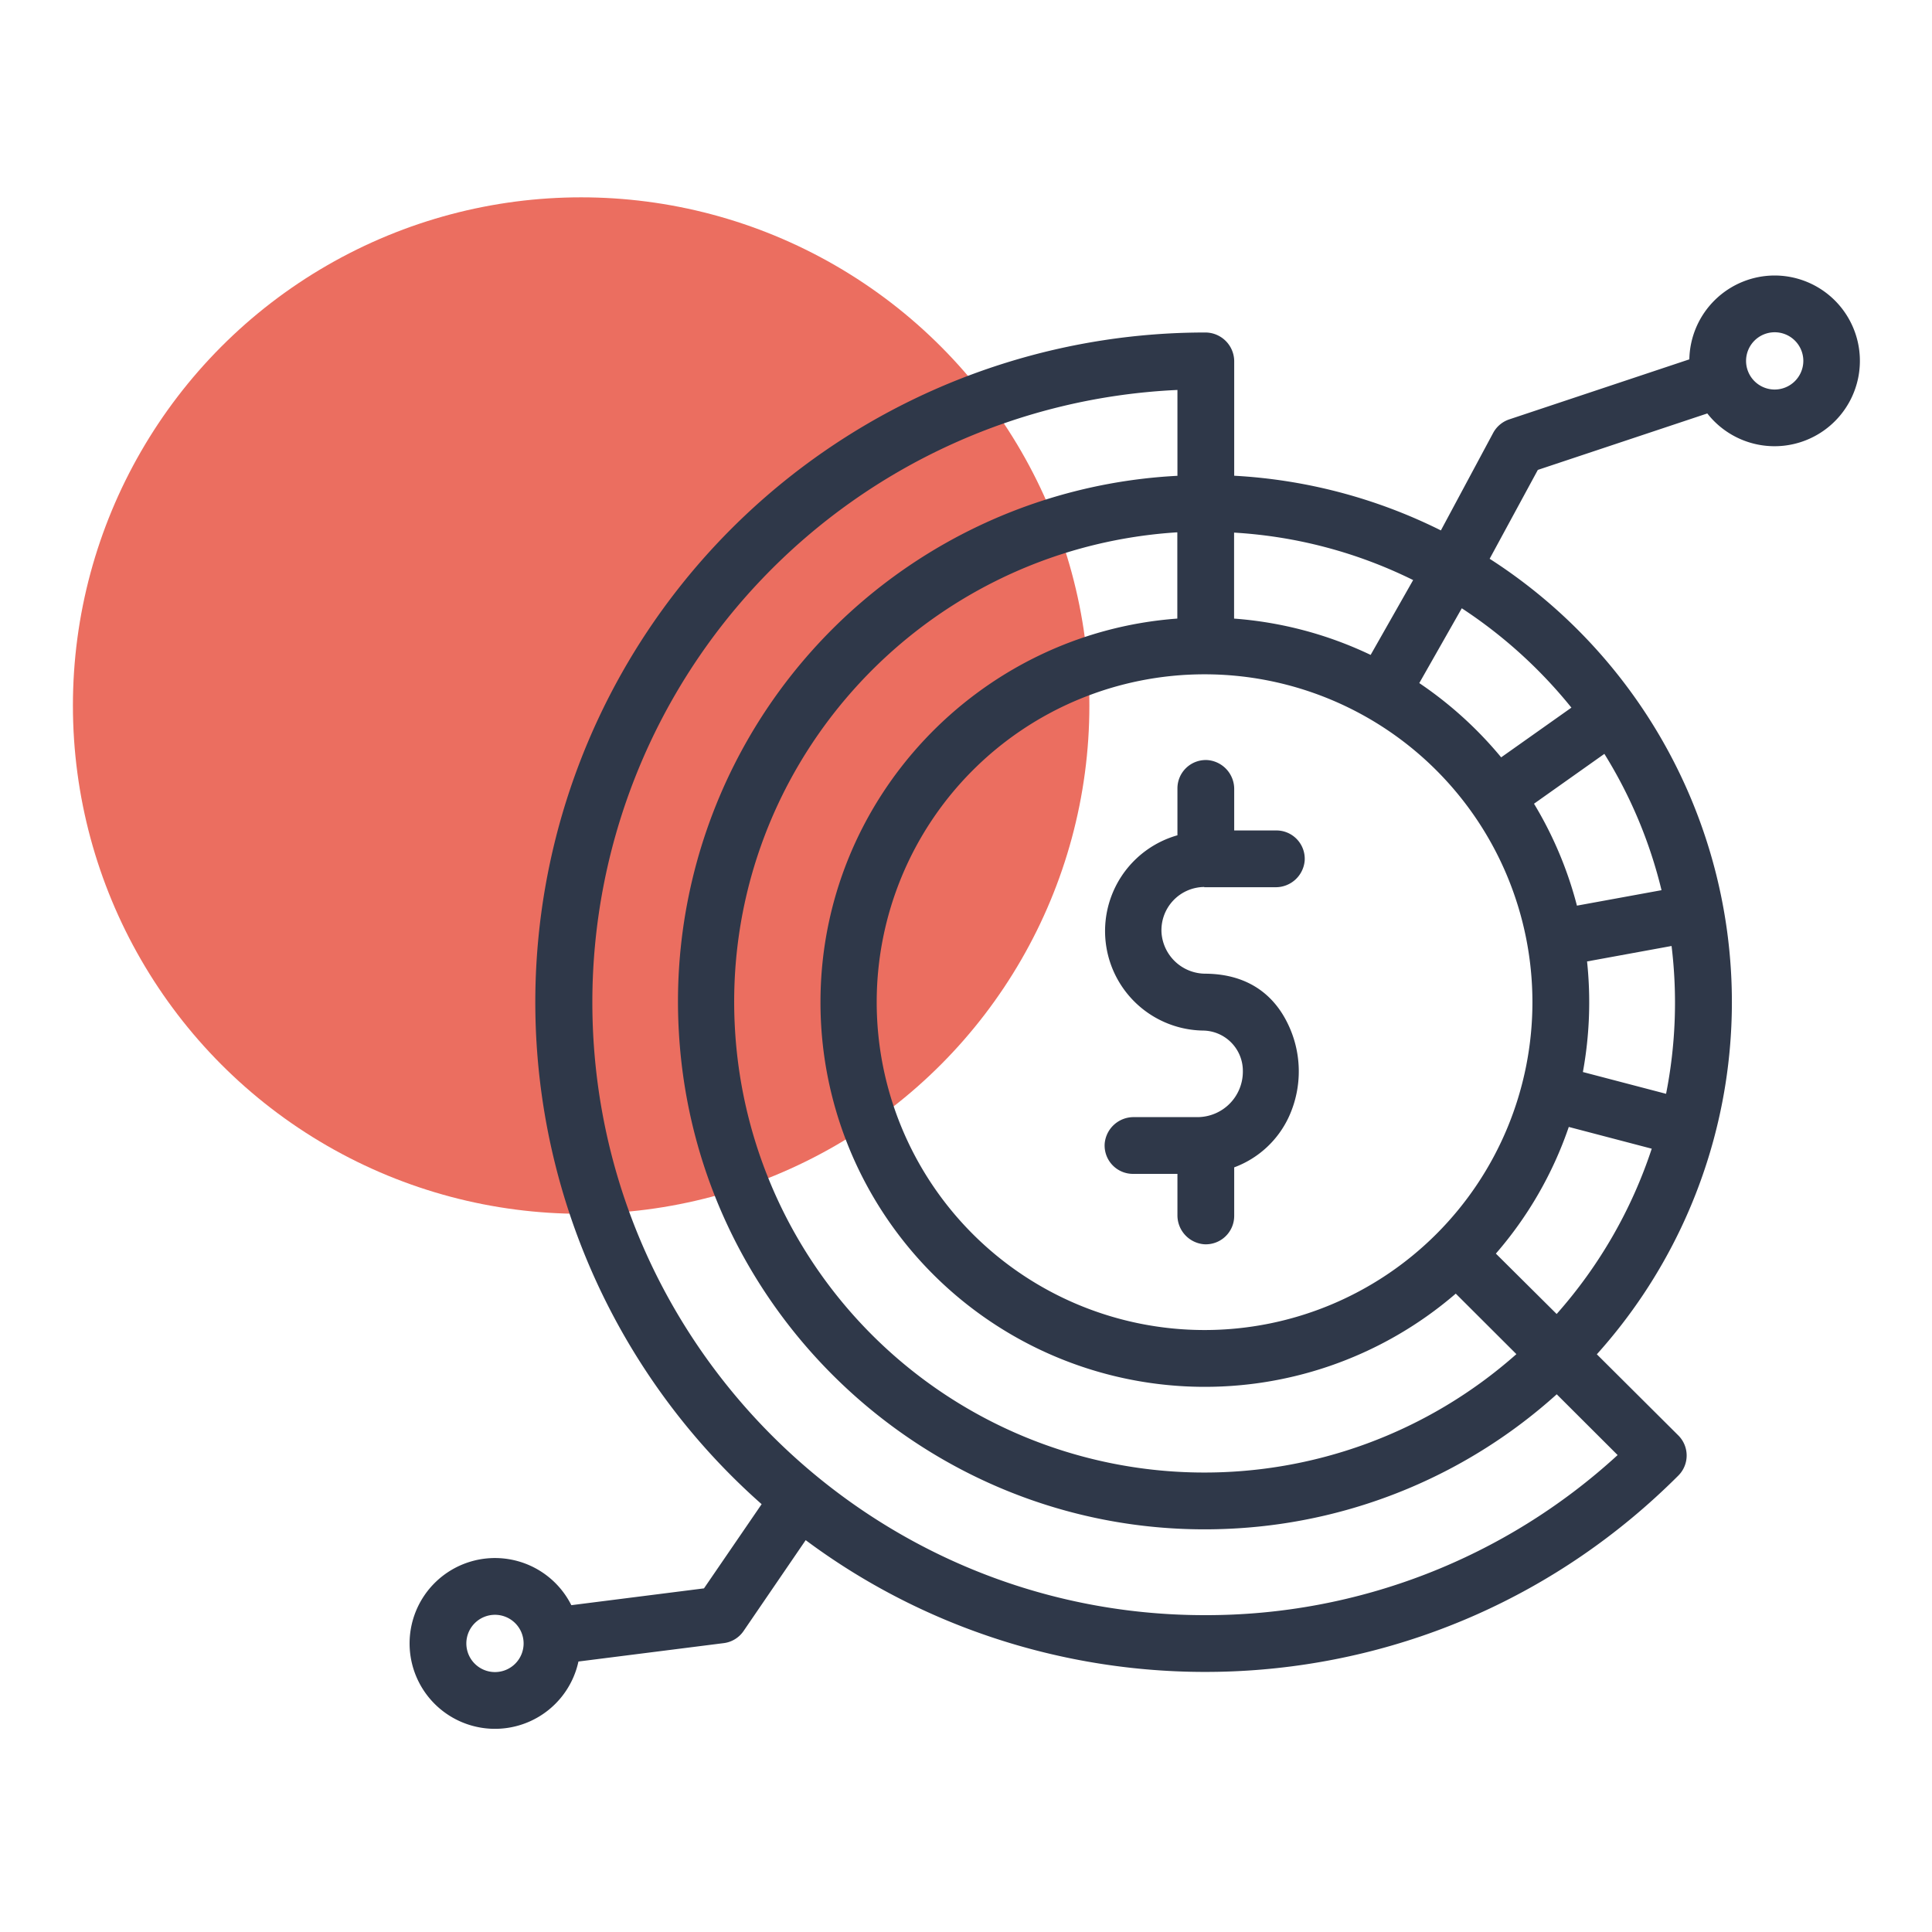
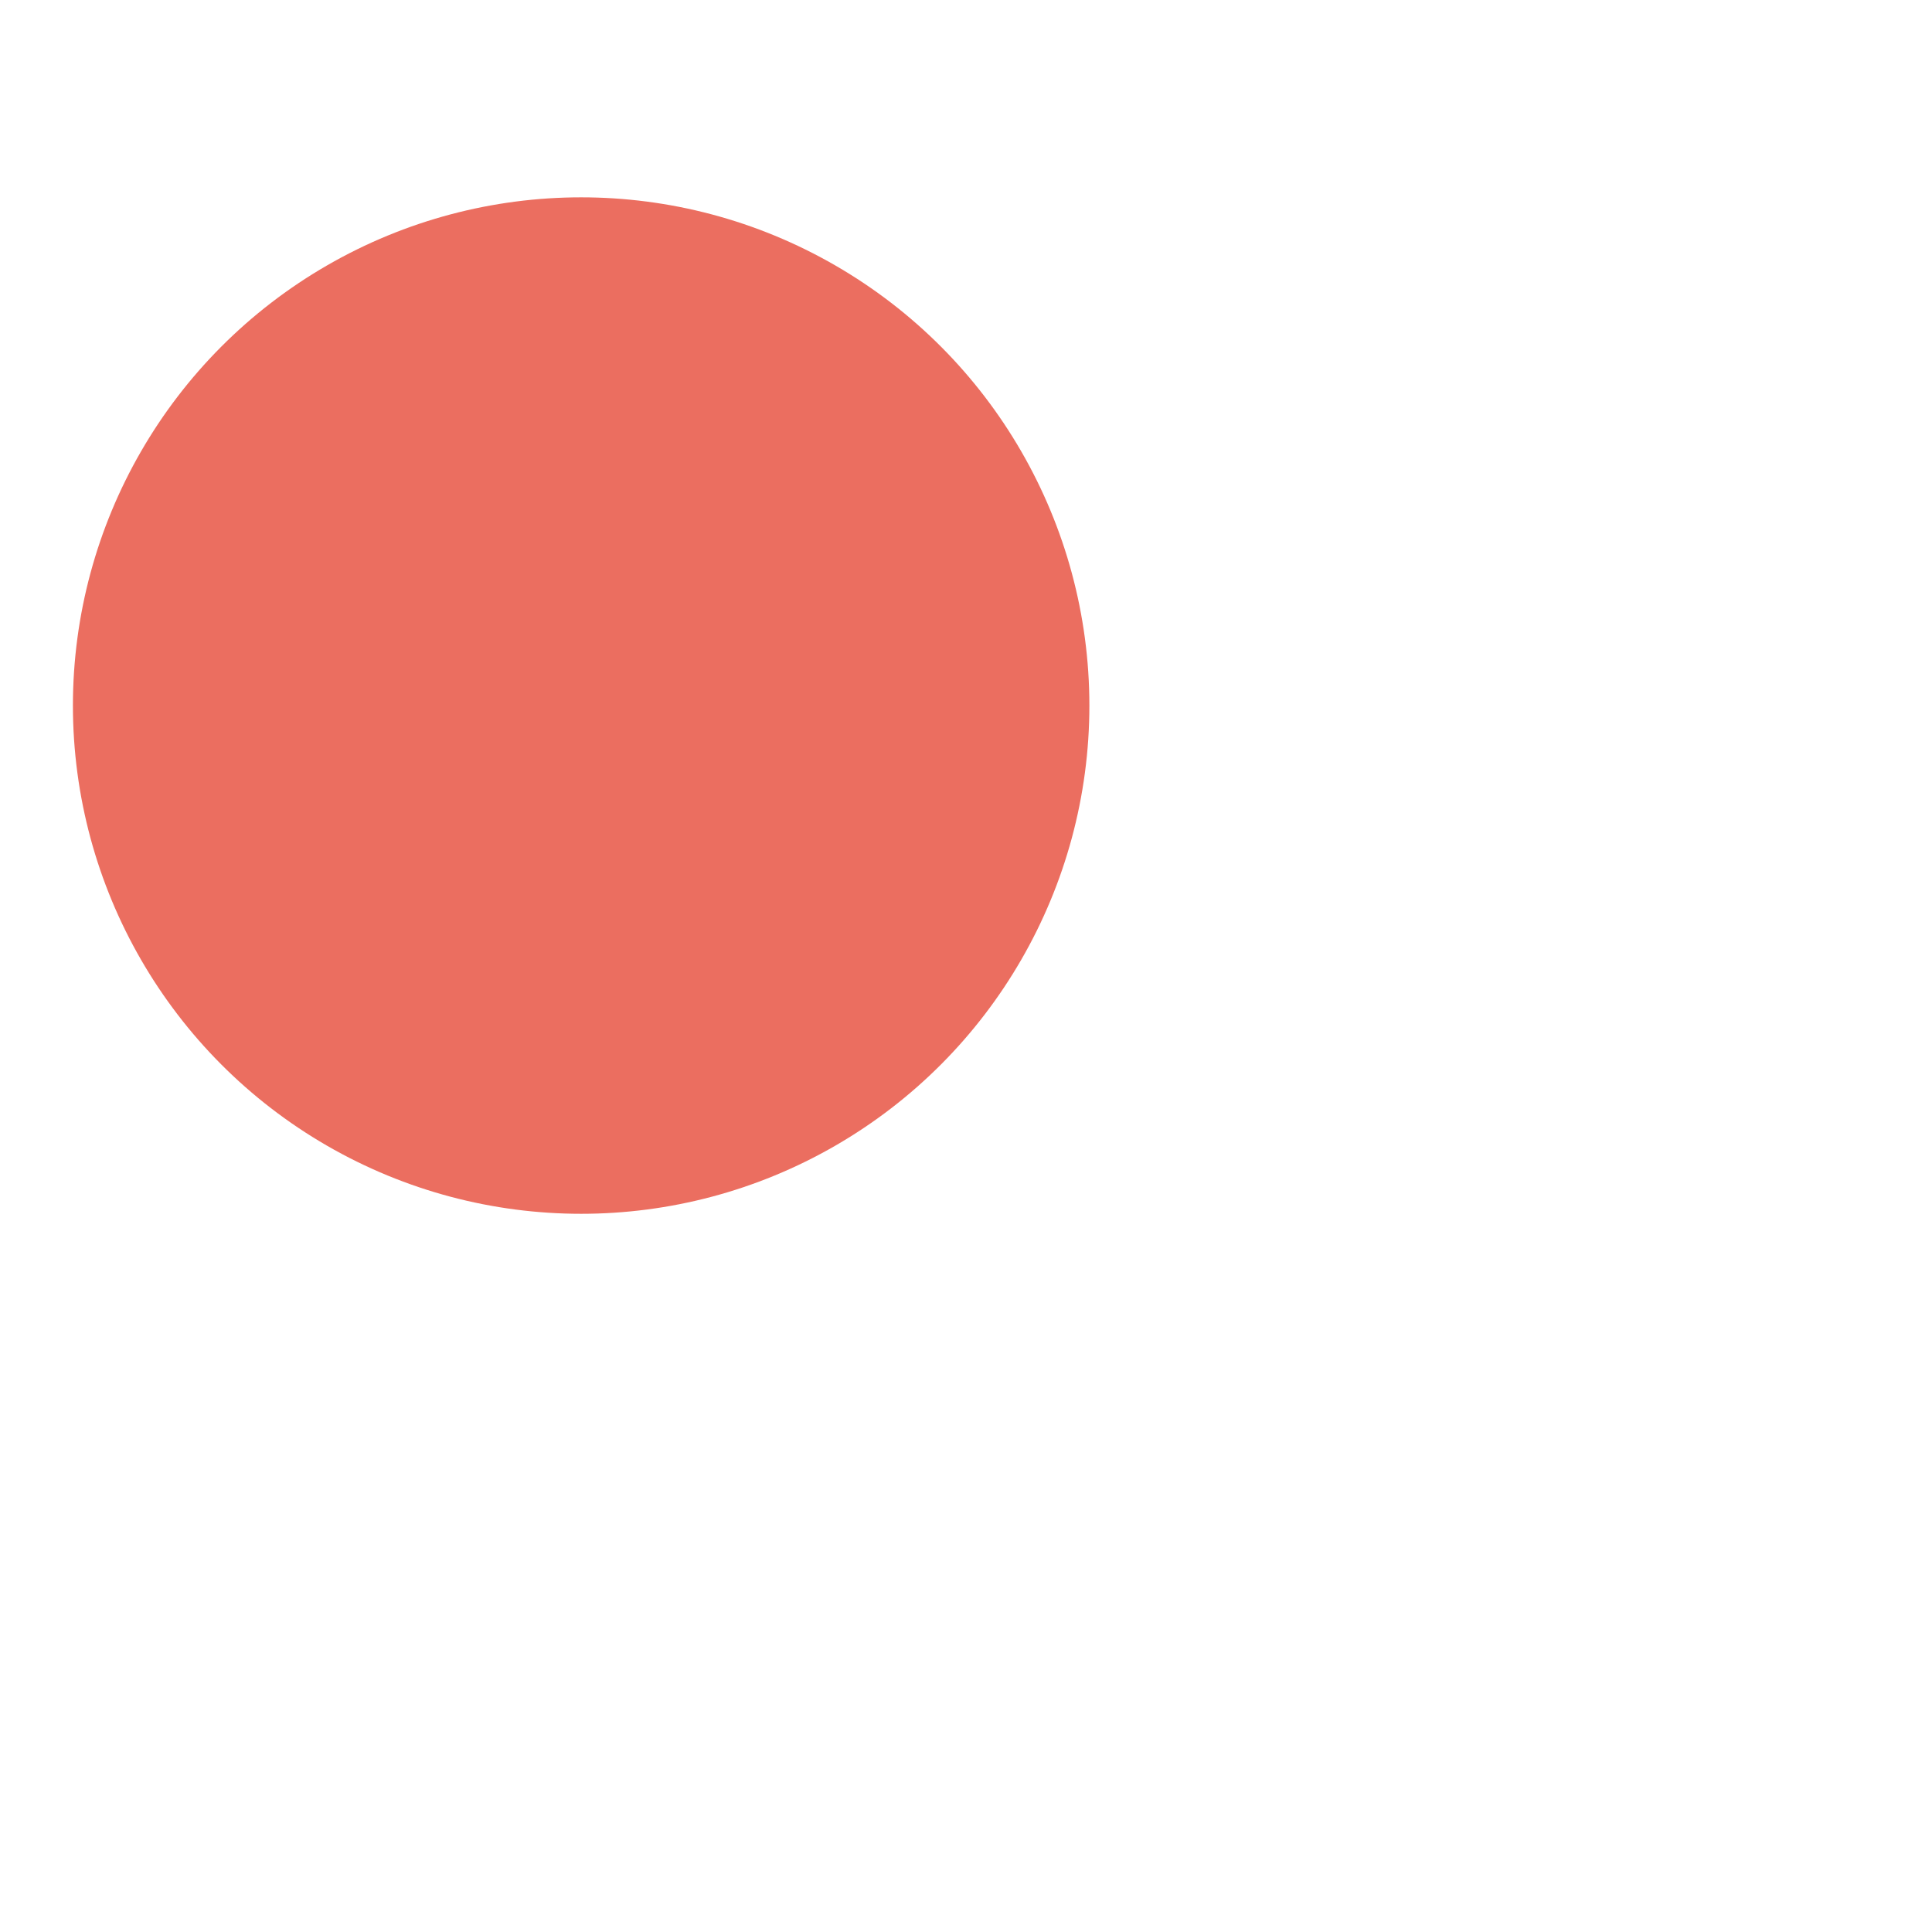
<svg xmlns="http://www.w3.org/2000/svg" viewBox="0 0 500 500">
  <defs>
    <style>.cls-1{fill:#eb6e60;}.cls-2{fill:#2f3849;}</style>
  </defs>
  <g id="Capa_1" data-name="Capa 1">
    <circle class="cls-1" cx="150.4" cy="182.6" r="131.53" />
-     <path class="cls-2" d="M311.66,229.61h18.41a7.51,7.51,0,0,0,7.58-6.86,7.34,7.34,0,0,0-7.33-7.83H319.41V204.29a7.51,7.51,0,0,0-6.86-7.58,7.34,7.34,0,0,0-7.83,7.33v12.13a25.76,25.76,0,0,0,6.72,50.54,10.43,10.43,0,0,1,10.21,10.52l0,.11A11.77,11.77,0,0,1,310,289.11H293.47a7.51,7.51,0,0,0-7.58,6.86,7.34,7.34,0,0,0,7.33,7.83h11.5v10.63a7.51,7.51,0,0,0,6.85,7.58,7.35,7.35,0,0,0,7.84-7.33V302.11A25.24,25.24,0,0,0,333.57,289a28.19,28.19,0,0,0-.48-24.45c-3.12-6.23-9.25-12.47-21.15-12.56a11.42,11.42,0,0,1-11.33-10.44,11.18,11.18,0,0,1,11.05-12Z" />
-     <path class="cls-2" d="M459.29,71.3A22.12,22.12,0,0,0,437.2,93l-46.62,15.54a7.39,7.39,0,0,0-4.13,3.46L372.9,137.27a136.31,136.31,0,0,0-53.49-14.15V93.4a7.48,7.48,0,0,0-7.49-7.35A173.33,173.33,0,0,0,197.11,389.28l-14.92,21.79-34.33,4.35A22.1,22.1,0,1,0,149.7,430l37.6-4.76a7.31,7.31,0,0,0,5.14-3.14l16.07-23.51c66.66,49.67,163.25,45.91,225.84-16.71a7.34,7.34,0,0,0,0-10.39l-21.09-21a136.33,136.33,0,0,0-27.74-205.88l12.47-23L441.85,107A22.09,22.09,0,1,0,459.29,71.3ZM128.11,432.73a7.41,7.41,0,1,1,7.4-7.41A7.41,7.41,0,0,1,128.11,432.73ZM430,230.38l-21.89,4A99,99,0,0,0,397,208l18.21-12.9A120.38,120.38,0,0,1,430,230.38Zm1.15,52.69-21.5-5.63a100.39,100.39,0,0,0,1.08-28.62l21.87-4A121.51,121.51,0,0,1,431.18,283.07Zm-34.56-23.71a84.85,84.85,0,1,1-84.85-84.85,84.86,84.86,0,0,1,84.85,84.85Zm-91.9-99.27c-51.43,3.77-92.35,46.85-92.35,99.27a99.47,99.47,0,0,0,164.41,75.43l15.69,15.66a121.69,121.69,0,0,1-202.21-83.76c-4.06-67,47.15-124.5,114.15-128.91h.31v22.31Zm14.69,0V137.84a120.37,120.37,0,0,1,46.34,12.28l-11,19.37a99,99,0,0,0-35.37-9.4ZM311.77,418c-87.46,0-158.47-71.16-158.47-158.62A158.64,158.64,0,0,1,304.72,100.92v22.22a136.24,136.24,0,0,0-129,144.47c4.54,75,69.17,132.49,144.35,127.93a135.71,135.71,0,0,0,82.81-34.7l15.76,15.73A157.48,157.48,0,0,1,311.77,418Zm75.36-93.57A98.71,98.71,0,0,0,406,291.65l21.47,5.63a122.13,122.13,0,0,1-24.61,42.78ZM406.7,183.12,388.5,196a100.38,100.38,0,0,0-21.19-19.22l11-19.36a123.24,123.24,0,0,1,28.35,25.69Zm52.59-82.31a7.41,7.41,0,1,1,7.41-7.41A7.43,7.43,0,0,1,459.29,100.81Z" />
  </g>
</svg>